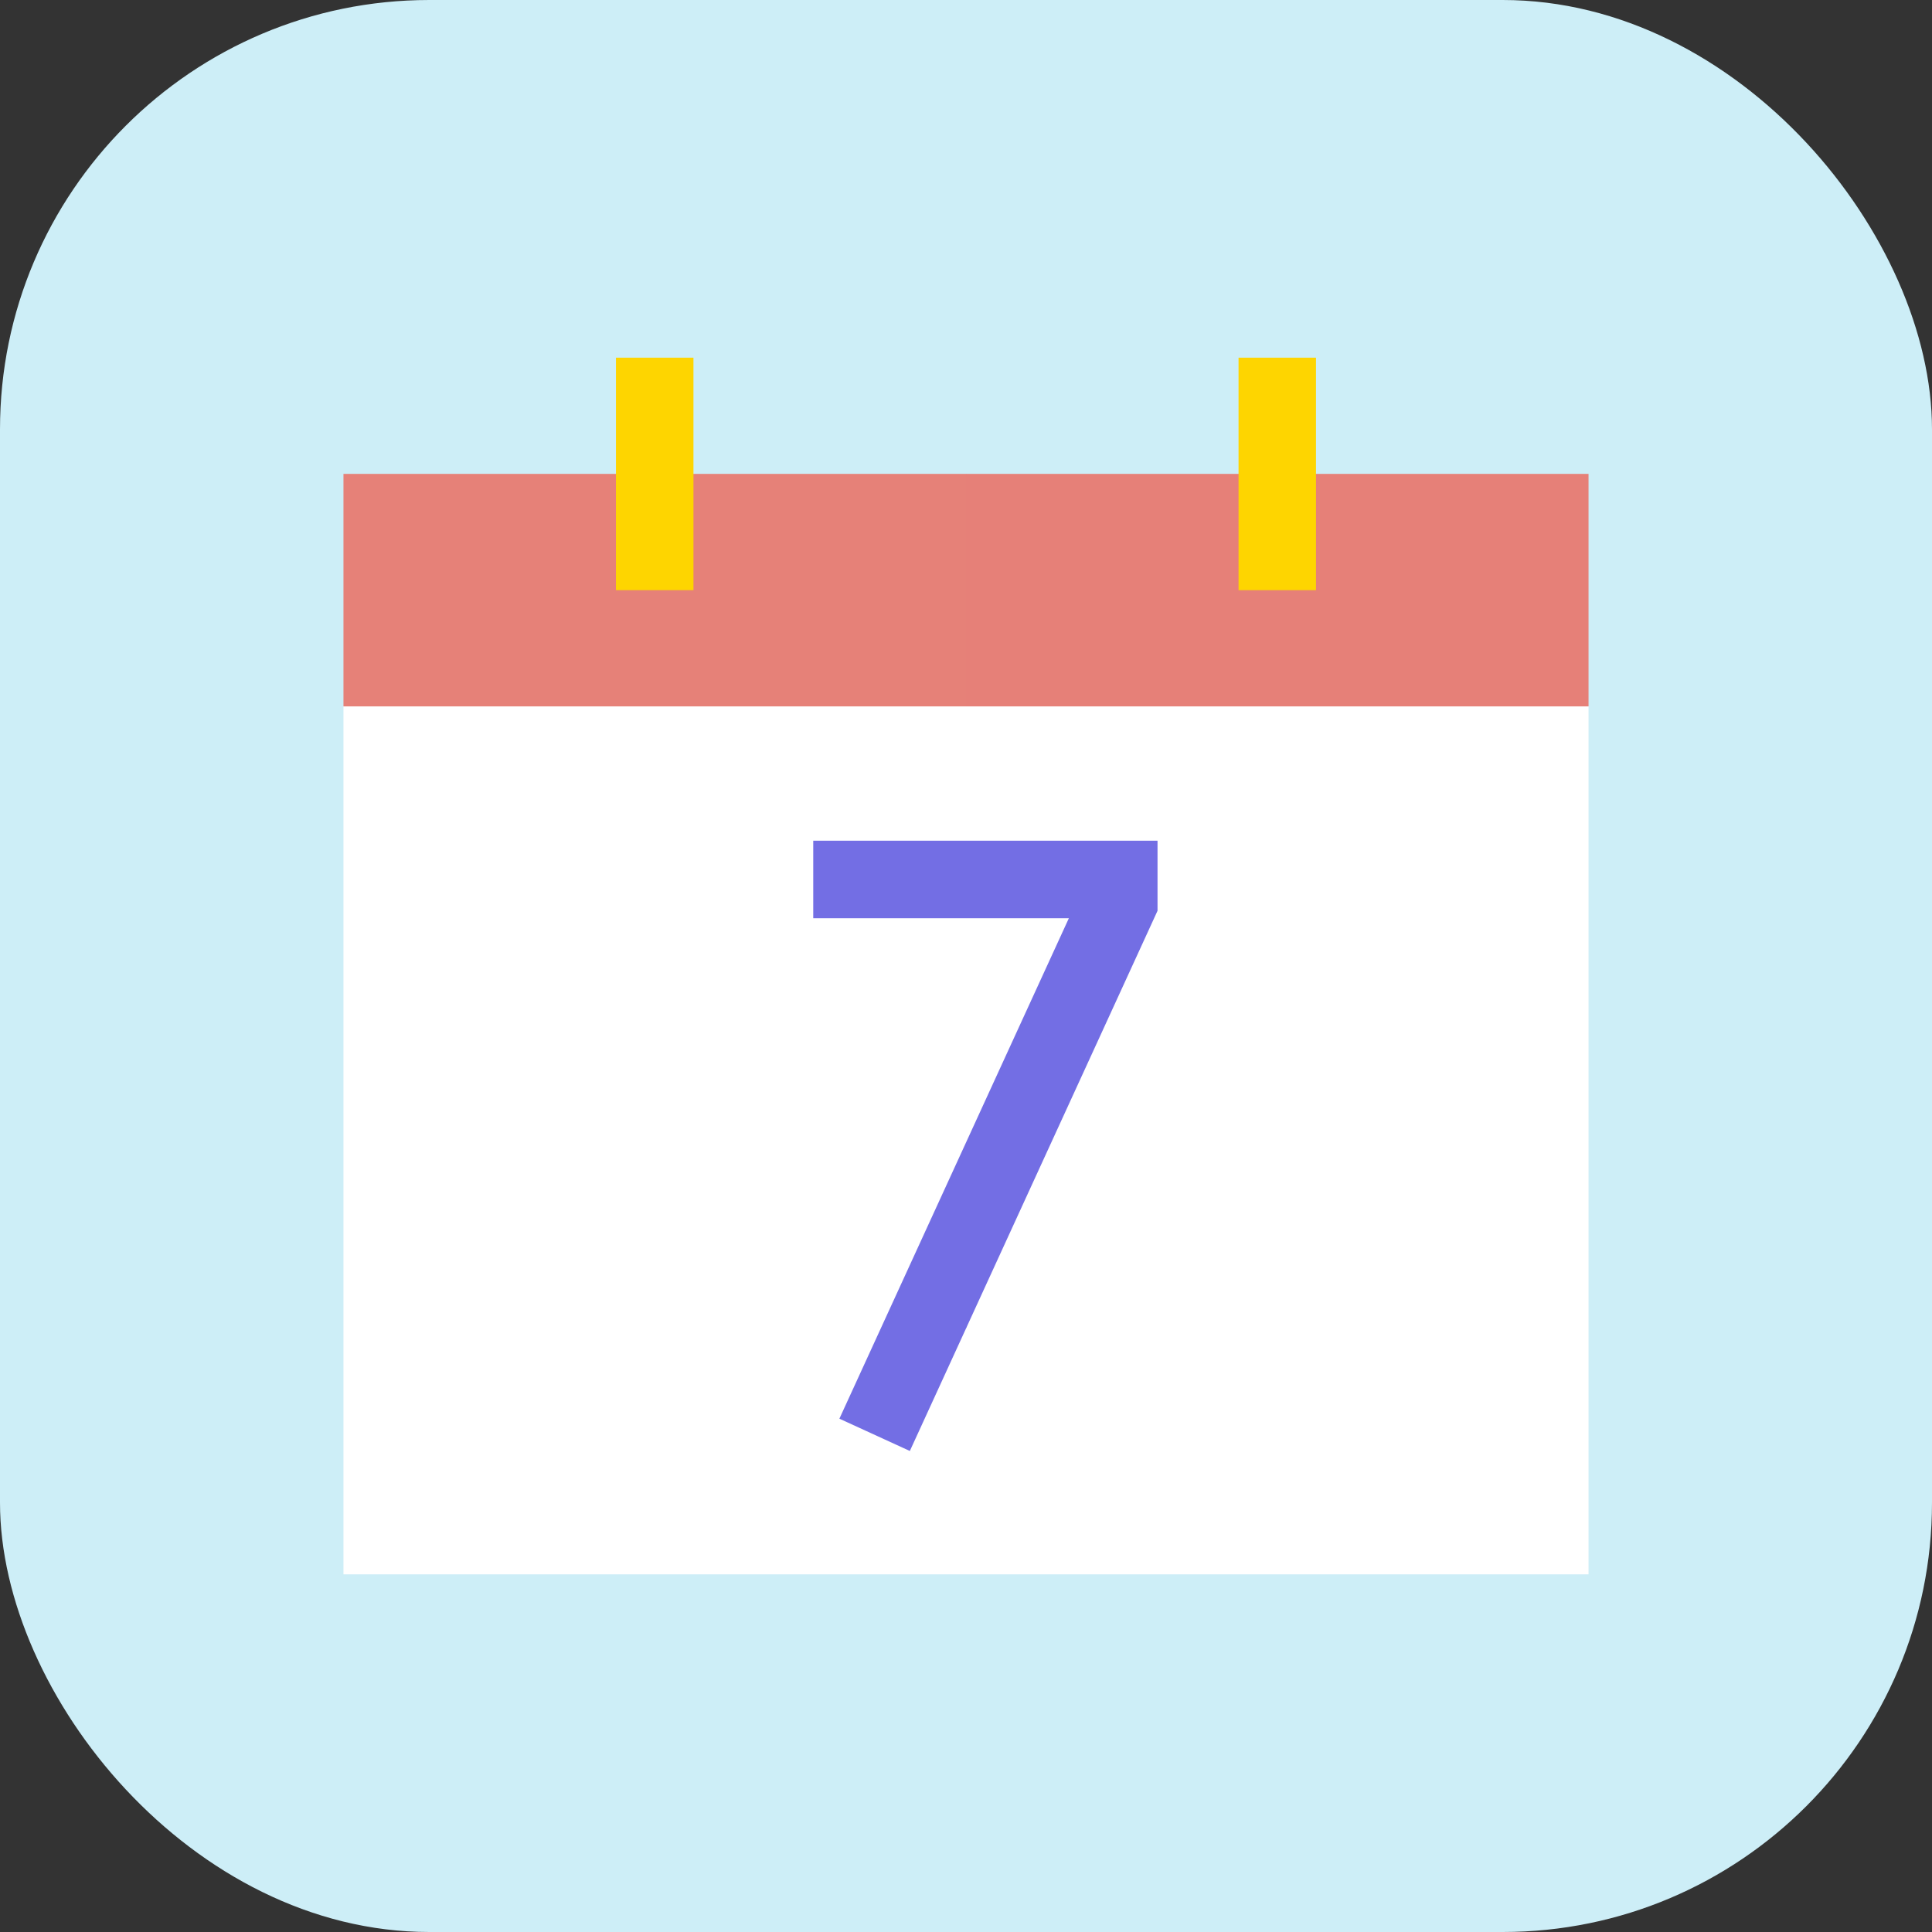
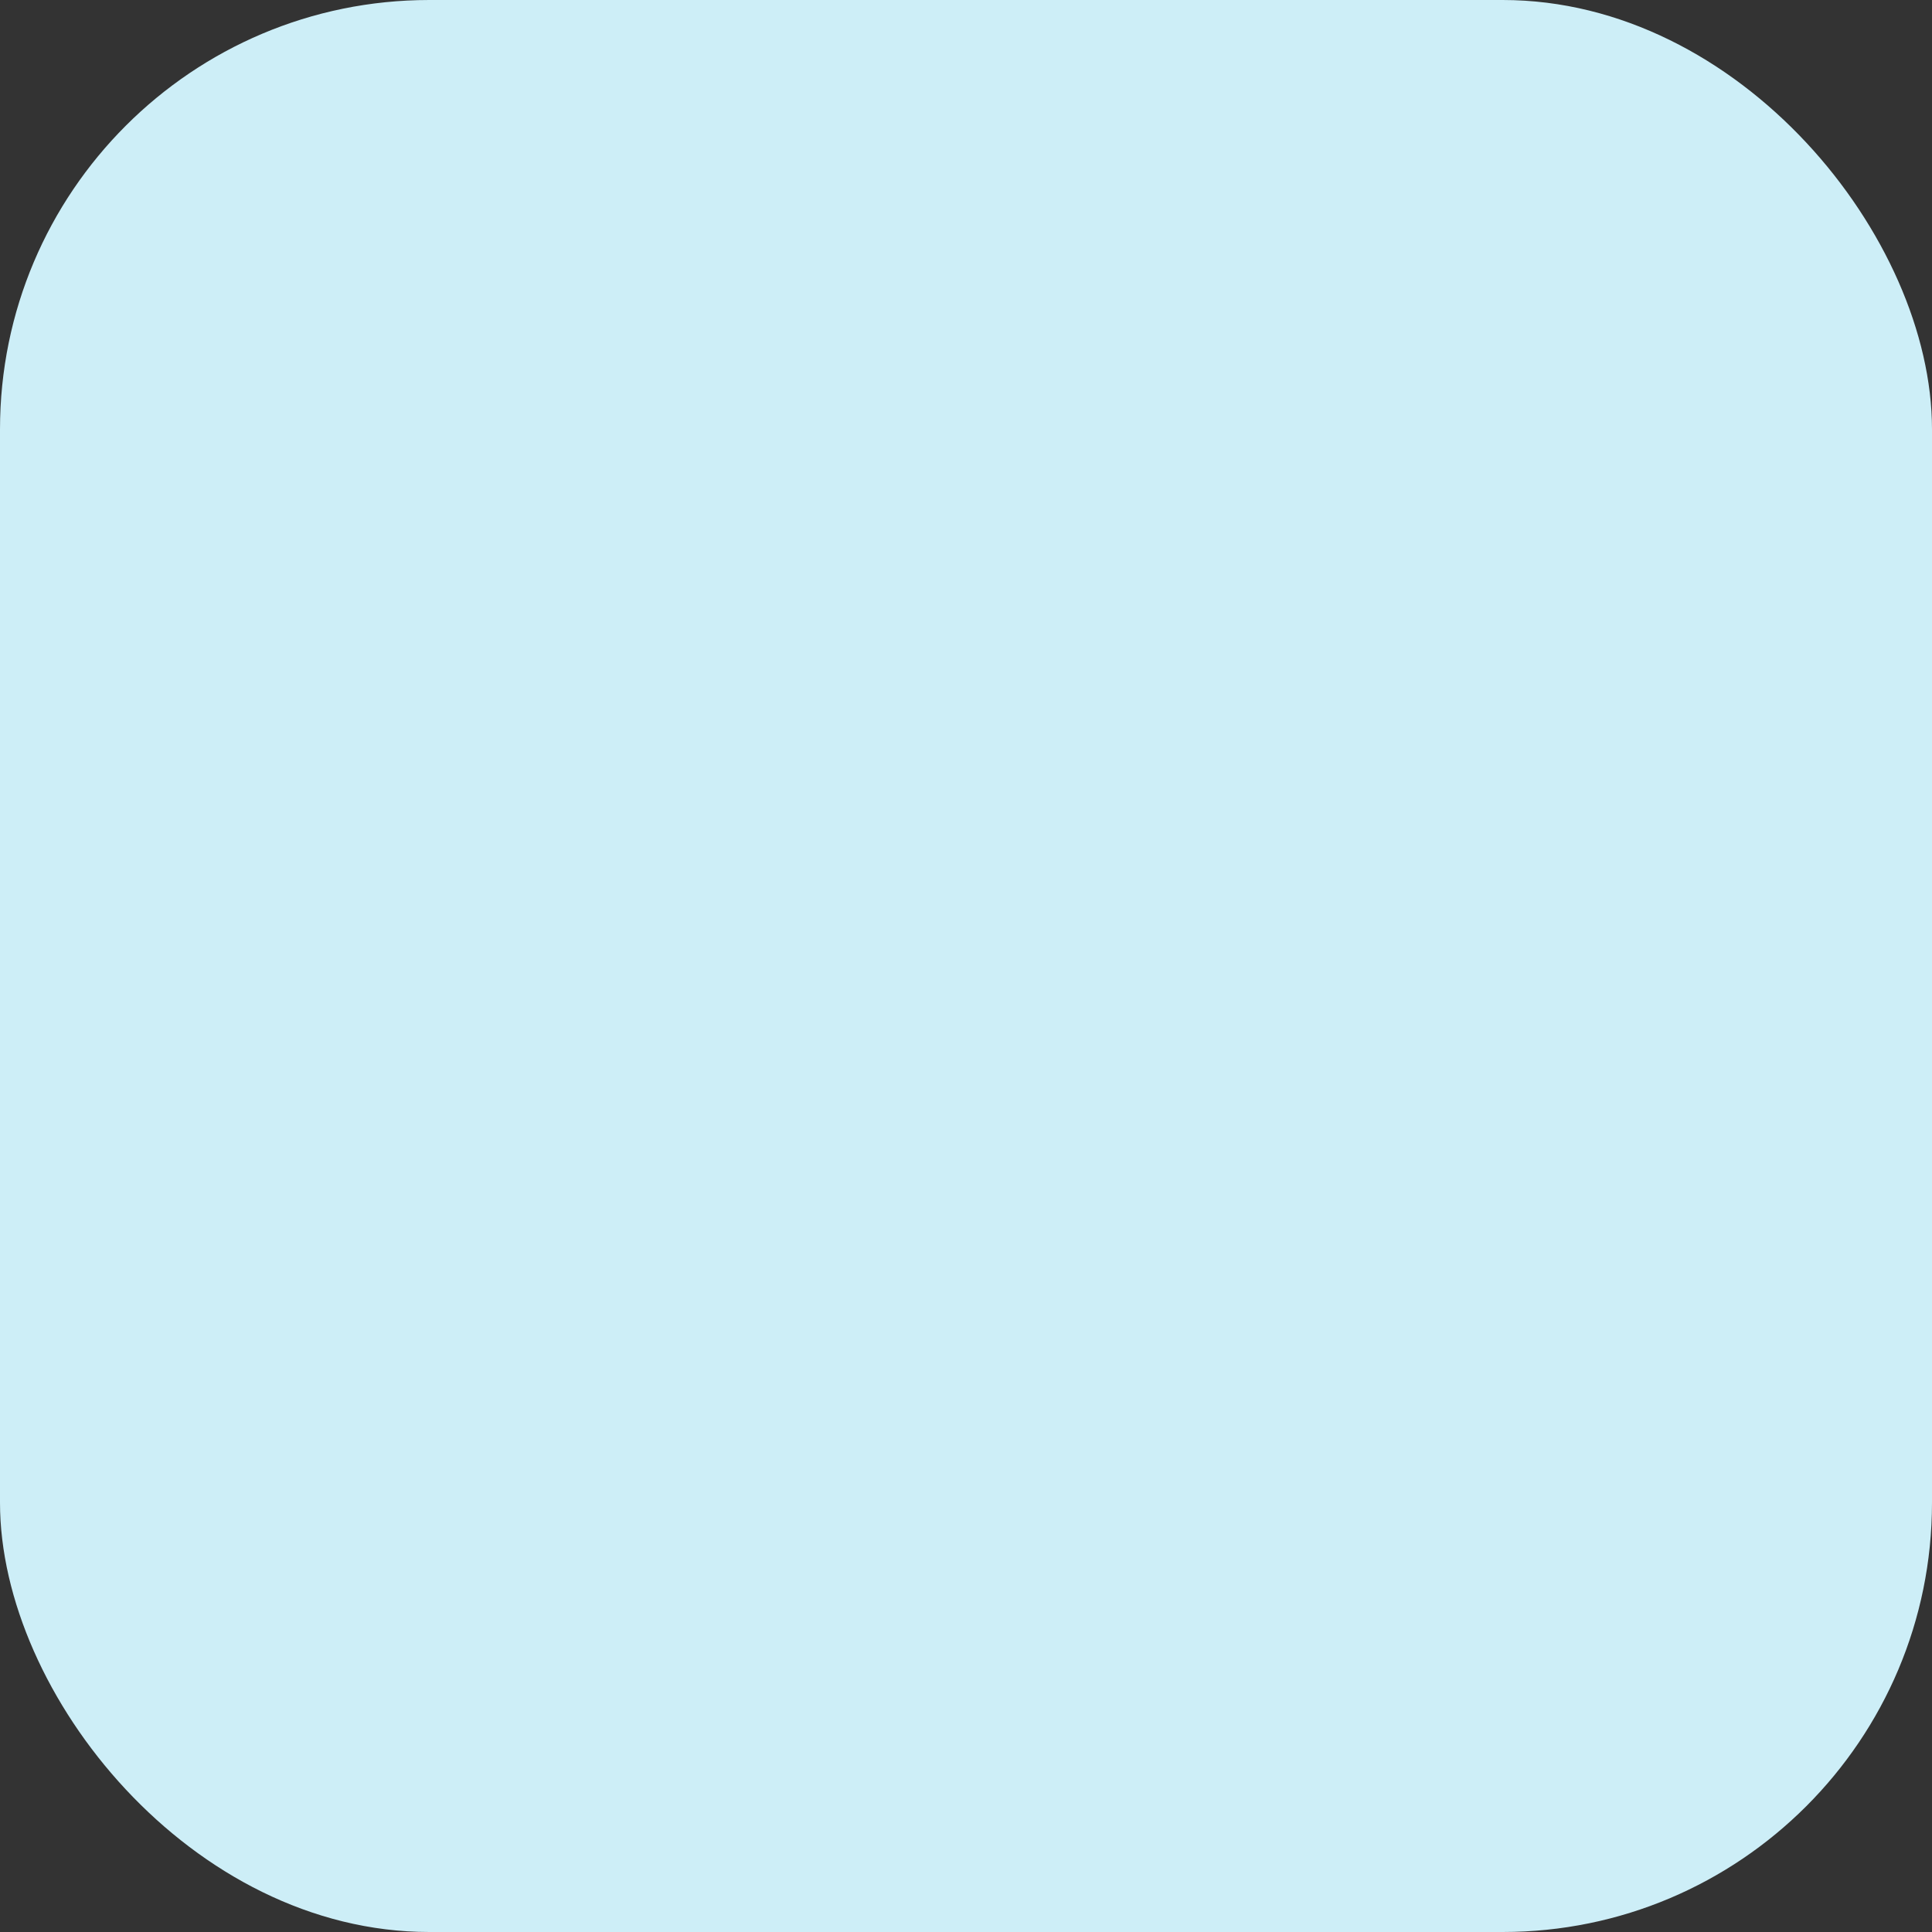
<svg xmlns="http://www.w3.org/2000/svg" width="45" height="45" viewBox="0 0 45 45" fill="none">
  <rect x="0" y="0" width="45" height="45" fill="#333333" stroke="none" />
  <rect width="45" height="45" rx="10" fill="#CDEEF7" />
  <g clip-path="url(#clip0)">
-     <path d="M8 16.453V36.669H22.5L23.884 26.802L22.5 16.453L15.701 14.769L8 16.453Z" fill="white" />
    <path d="M37 16.453L30.081 14.468L22.5 16.453V36.669H37V16.453Z" fill="white" />
    <path d="M8 11.038V16.453H22.5L23.643 13.866L22.5 11.038H8Z" fill="#E68178" />
-     <path d="M22.5 11.038H37V16.453H22.5V11.038Z" fill="#E68078" />
    <path d="M14.347 8.331H16.152V13.746H14.347V8.331Z" fill="#FED500" />
    <path d="M28.848 8.331H30.652V13.746H28.848V8.331Z" fill="#FED500" />
-     <path d="M19.551 33.044L21.192 33.796L22.5 30.943L23.041 28.005L22.5 26.612L19.551 33.044Z" fill="#736EE4" />
    <path d="M18.942 19.582V21.387H22.5L23.041 20.545L22.5 19.582H18.942Z" fill="#736EE4" />
-     <path d="M26.961 19.582H22.5V21.387H24.896L22.5 26.612V30.943L26.961 21.214V19.582Z" fill="#736EE4" />
  </g>
  <defs>
    <clipPath id="clip0">
-       <rect width="29" height="29" fill="white" transform="translate(8 8)" />
-     </clipPath>
+       </clipPath>
  </defs>
</svg>